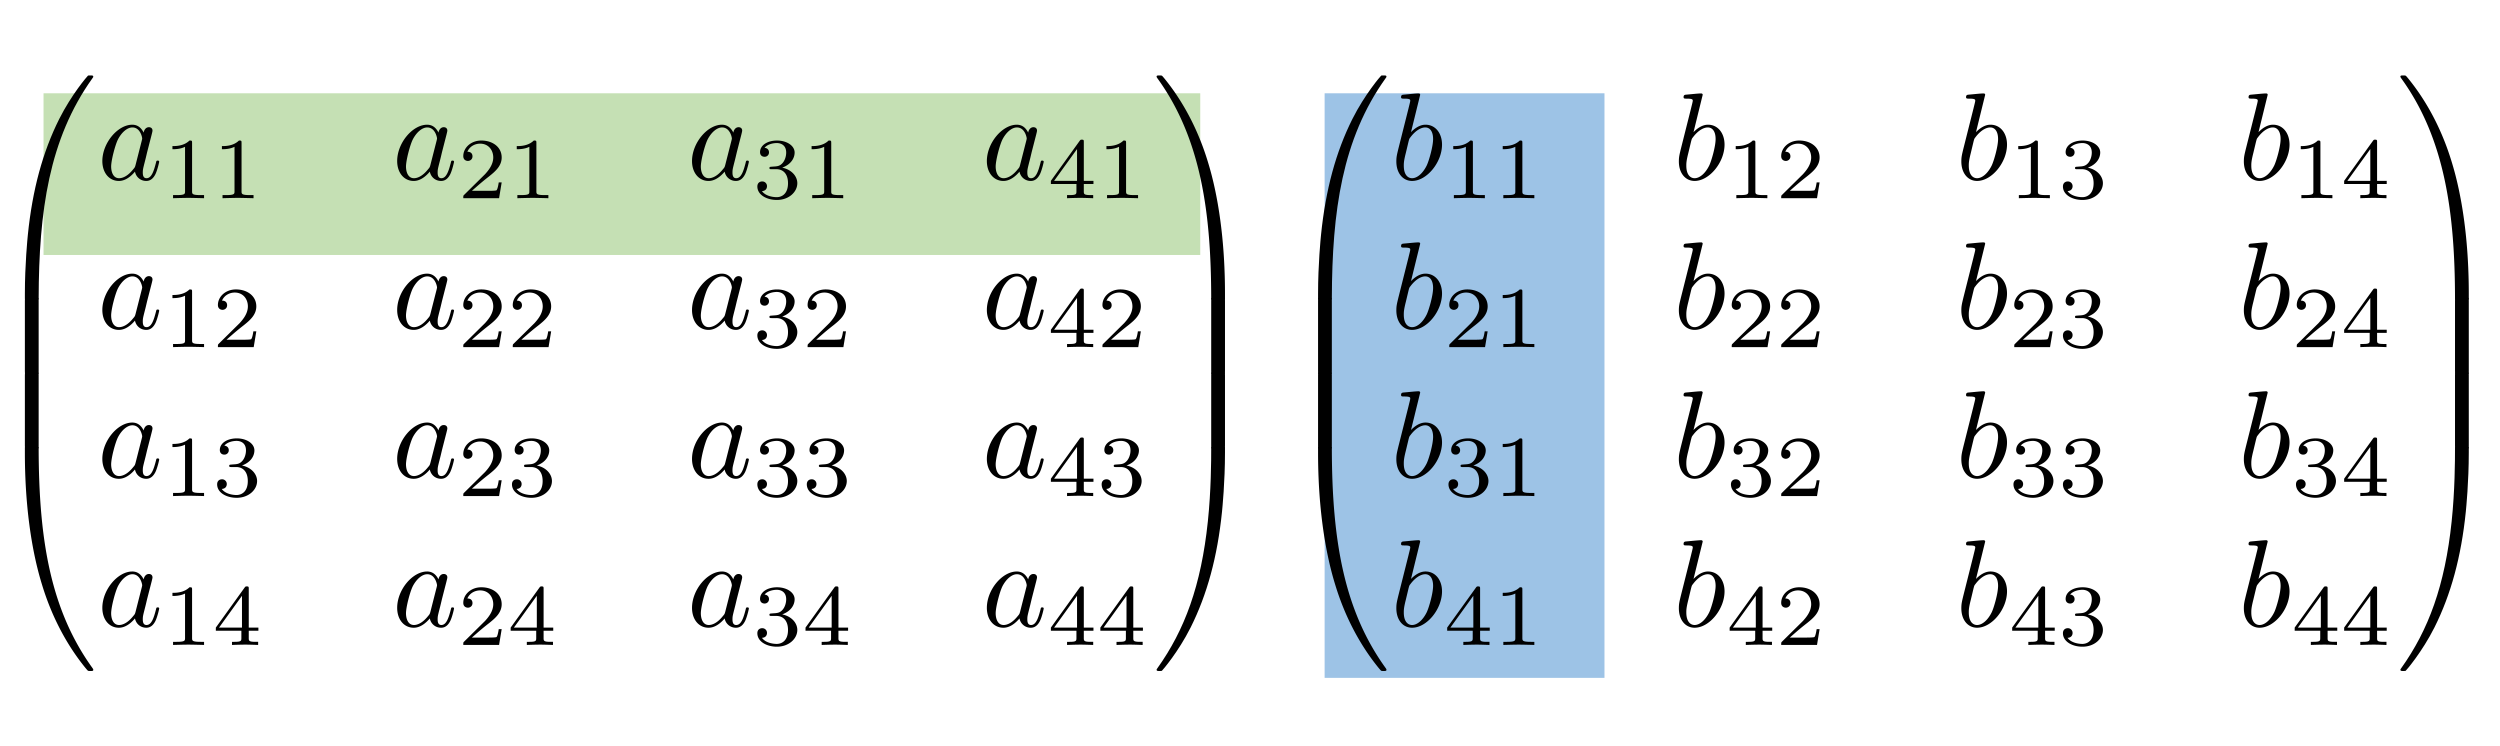
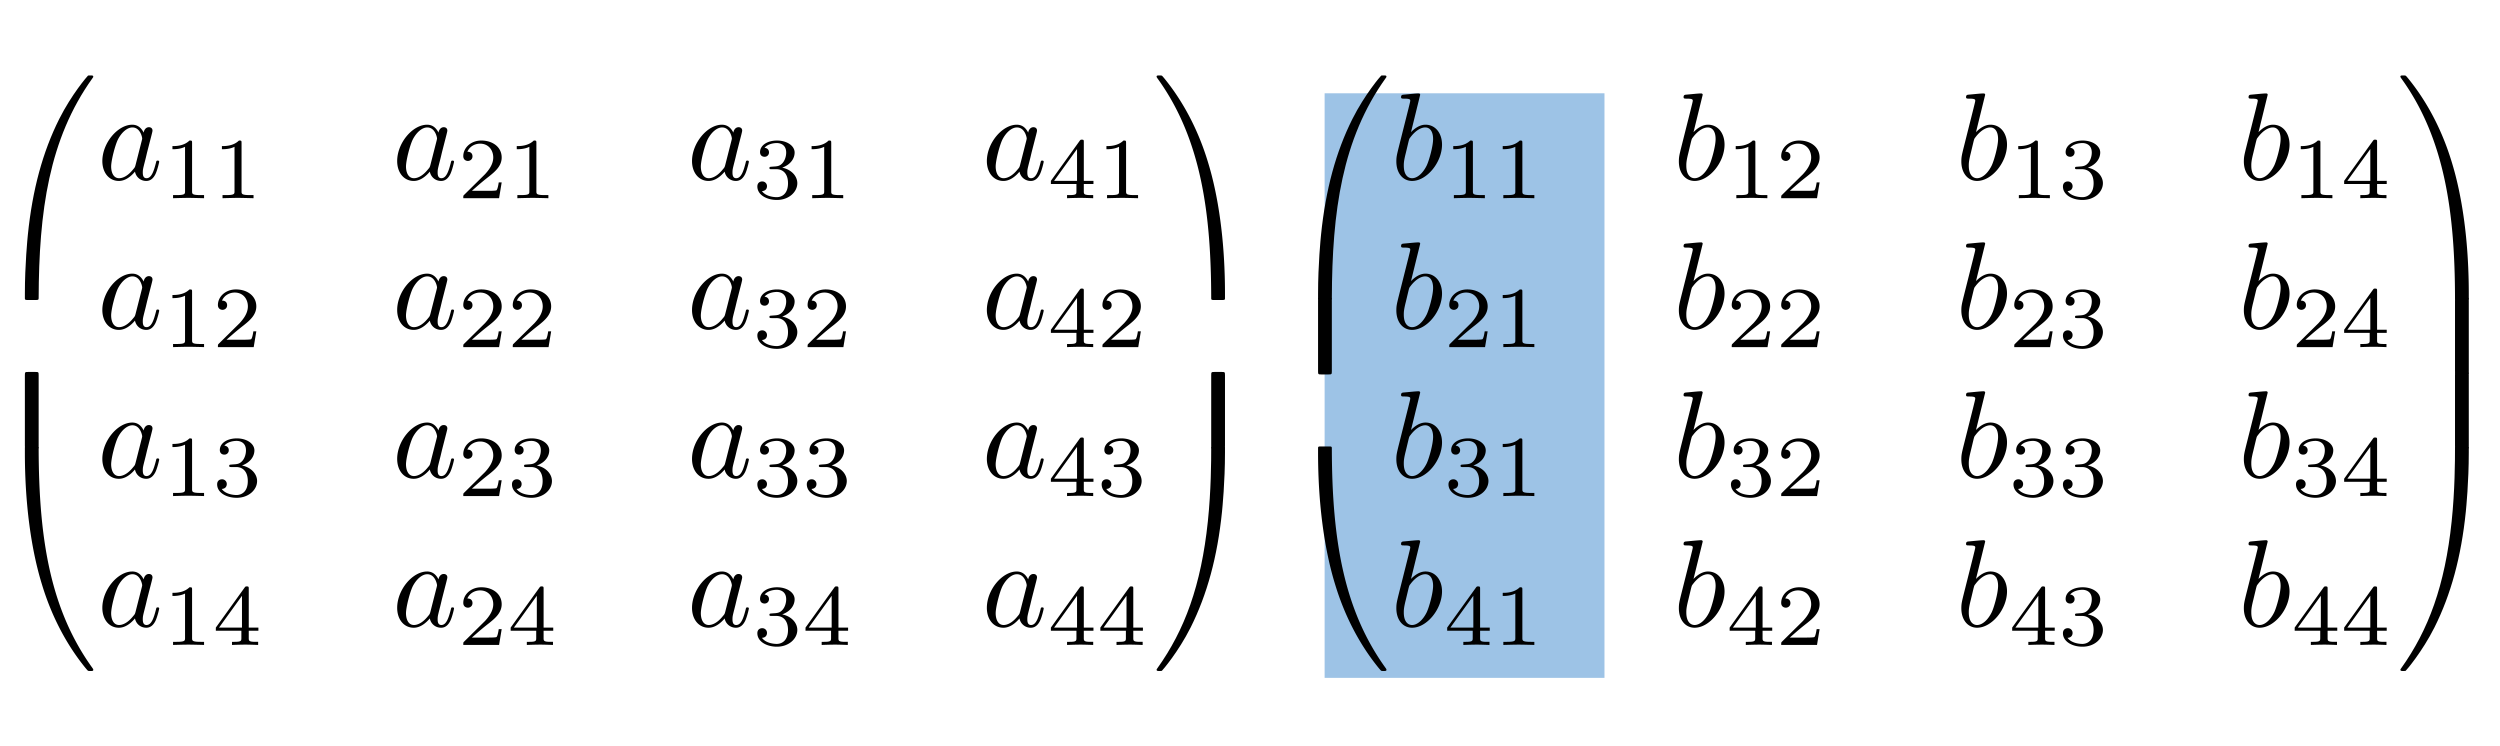
<svg xmlns="http://www.w3.org/2000/svg" width="402" height="120" overflow="hidden">
-   <path fill="#C5E0B4" d="M7 15h186v26H7z" />
  <path fill="#9DC3E6" d="M213 15h45v94h-45z" />
  <path d="M5.658 48.238c.439 0 .558 0 .558-.28.04-13.992 1.657-25.608 8.643-35.368.14-.18.14-.22.14-.26 0-.2-.14-.2-.46-.2-.319 0-.359 0-.399.04-.08.06-2.614 2.975-4.63 6.987-2.635 5.269-4.292 11.317-5.03 18.582-.06.619-.48 4.77-.48 9.501v.779c.02.22.14.22.56.22h1.098" />
-   <path d="M6.216 48.374c0-.519-.02-.539-.558-.539H4.56c-.54 0-.56.02-.56.539v11.297c0 .52.02.54.56.54h1.098c.538 0 .558-.02.558-.54V48.374" />
  <path d="M6.216 60.35c0-.52-.02-.54-.558-.54H4.56c-.54 0-.56.02-.56.54v11.296c0 .52.02.54.56.54h1.098c.538 0 .558-.02.558-.54V60.35" />
  <path d="M4.56 71.787c-.42 0-.54 0-.56.22v.778c0 12.195 2.177 19.34 2.795 21.357 1.358 4.43 3.573 9.101 6.906 13.213.3.36.38.46.46.5.04.02.06.04.379.04.32 0 .459 0 .459-.2 0-.04 0-.08-.12-.26-6.647-9.221-8.643-20.32-8.663-35.369 0-.28-.12-.28-.558-.28H4.56M23.103 21.331c-.36-.738-.938-1.277-1.836-1.277-2.335 0-4.81 2.934-4.81 5.848 0 1.876 1.097 3.194 2.654 3.194.4 0 1.397-.08 2.595-1.498.16.84.858 1.498 1.816 1.498.699 0 1.158-.46 1.477-1.098.34-.719.6-1.936.6-1.976 0-.2-.18-.2-.24-.2-.2 0-.22.08-.28.36-.34 1.297-.698 2.474-1.517 2.474-.539 0-.599-.519-.599-.918 0-.439.04-.598.26-1.477.22-.838.26-1.037.439-1.796l.719-2.794c.14-.56.14-.6.14-.679 0-.34-.24-.539-.58-.539-.479 0-.778.439-.838.878Zm-1.297 5.17c-.1.359-.1.399-.4.738-.878 1.098-1.696 1.417-2.255 1.417-.998 0-1.277-1.097-1.277-1.876 0-.998.638-3.453 1.097-4.37.62-1.179 1.517-1.917 2.316-1.917 1.297 0 1.576 1.637 1.576 1.756 0 .12-.04.24-.06.34l-.997 3.911M30.886 22.99c0-.378-.028-.392-.419-.392-.894.88-2.165.894-2.738.894v.503c.335 0 1.257 0 2.026-.391v7.124c0 .46 0 .642-1.397.642h-.531v.503c.251-.013 1.97-.056 2.486-.056.433 0 2.194.043 2.5.056v-.503h-.53c-1.397 0-1.397-.181-1.397-.642v-7.739M38.84 22.99c0-.378-.027-.392-.418-.392-.894.88-2.165.894-2.738.894v.503c.335 0 1.257 0 2.025-.391v7.124c0 .46 0 .642-1.397.642h-.53v.503c.25-.013 1.97-.056 2.486-.056.433 0 2.193.043 2.5.056v-.503h-.53c-1.397 0-1.397-.181-1.397-.642v-7.739M70.514 21.331c-.36-.738-.938-1.277-1.837-1.277-2.335 0-4.81 2.934-4.81 5.848 0 1.876 1.098 3.194 2.655 3.194.399 0 1.397-.08 2.594-1.498.16.84.859 1.498 1.817 1.498.698 0 1.157-.46 1.477-1.098.34-.719.599-1.936.599-1.976 0-.2-.18-.2-.24-.2-.2 0-.22.08-.28.36-.339 1.297-.698 2.474-1.516 2.474-.54 0-.6-.519-.6-.918 0-.439.04-.598.26-1.477.22-.838.26-1.037.44-1.796l.718-2.794c.14-.56.14-.6.14-.679 0-.34-.24-.539-.58-.539-.478 0-.778.439-.837.878Zm-1.298 5.17c-.1.359-.1.399-.399.738-.878 1.098-1.697 1.417-2.255 1.417-.998 0-1.278-1.097-1.278-1.876 0-.998.639-3.453 1.098-4.37.619-1.179 1.517-1.917 2.315-1.917 1.298 0 1.577 1.637 1.577 1.756 0 .12-.04.24-.06.34l-.998 3.911M80.671 29.331h-.475c-.042.307-.181 1.132-.363 1.271-.112.084-1.187.084-1.383.084h-2.57c1.467-1.3 1.956-1.69 2.794-2.347 1.034-.824 1.997-1.69 1.997-3.017 0-1.69-1.48-2.724-3.268-2.724-1.733 0-2.906 1.216-2.906 2.5 0 .713.6.783.74.783.336 0 .74-.238.74-.741 0-.25-.097-.74-.824-.74.434-.992 1.384-1.3 2.04-1.3 1.397 0 2.123 1.09 2.123 2.222 0 1.215-.866 2.18-1.312 2.682l-3.367 3.325c-.14.125-.14.153-.14.544h5.755l.419-2.542M86.251 22.99c0-.378-.028-.392-.419-.392-.894.88-2.165.894-2.738.894v.503c.335 0 1.257 0 2.026-.391v7.124c0 .46 0 .642-1.397.642h-.53v.503c.25-.013 1.969-.056 2.486-.056.433 0 2.193.043 2.5.056v-.503h-.531c-1.397 0-1.397-.181-1.397-.642v-7.739M117.924 21.331c-.359-.738-.938-1.277-1.836-1.277-2.336 0-4.811 2.934-4.811 5.848 0 1.876 1.098 3.194 2.656 3.194.398 0 1.397-.08 2.594-1.498a1.814 1.814 0 0 0 1.817 1.498c.698 0 1.157-.46 1.477-1.098.338-.719.598-1.936.598-1.976 0-.2-.18-.2-.24-.2-.199 0-.219.08-.279.36-.339 1.297-.698 2.474-1.517 2.474-.539 0-.599-.519-.599-.918 0-.439.04-.598.26-1.477.22-.838.259-1.037.439-1.796l.719-2.794c.139-.56.139-.6.139-.679 0-.34-.239-.539-.579-.539-.479 0-.778.439-.838.878Zm-1.297 5.17c-.1.359-.1.399-.4.738-.878 1.098-1.696 1.417-2.255 1.417-.998 0-1.277-1.097-1.277-1.876 0-.998.638-3.453 1.097-4.37.619-1.179 1.517-1.917 2.316-1.917 1.297 0 1.576 1.637 1.576 1.756 0 .12-.039.24-.06.34l-.997 3.911M124.841 27.208c1.09 0 1.871.754 1.871 2.249 0 1.732-1.005 2.248-1.815 2.248-.559 0-1.788-.153-2.375-.977.657-.028.81-.489.81-.782a.749.749 0 0 0-.768-.769c-.391 0-.782.238-.782.81 0 1.314 1.452 2.166 3.143 2.166 1.942 0 3.283-1.3 3.283-2.696 0-1.09-.895-2.18-2.431-2.5 1.466-.532 1.998-1.58 1.998-2.432 0-1.103-1.272-1.927-2.822-1.927-1.551 0-2.738.754-2.738 1.872 0 .475.307.74.726.74a.69.69 0 0 0 .713-.712c0-.406-.28-.699-.713-.727.489-.615 1.453-.768 1.97-.768.628 0 1.508.308 1.508 1.522 0 .588-.195 1.23-.558 1.663-.461.53-.853.559-1.551.6-.349.029-.377.029-.447.042-.028 0-.139.029-.139.182 0 .196.125.196.363.196h.754M133.662 22.99c0-.378-.028-.392-.419-.392-.895.88-2.166.894-2.738.894v.503c.335 0 1.257 0 2.025-.391v7.124c0 .46 0 .642-1.396.642h-.531v.503c.251-.013 1.969-.056 2.486-.056.433 0 2.193.043 2.5.056v-.503h-.531c-1.396 0-1.396-.181-1.396-.642v-7.739M165.335 21.331c-.36-.738-.938-1.277-1.837-1.277-2.335 0-4.81 2.934-4.81 5.848 0 1.876 1.098 3.194 2.655 3.194.398 0 1.397-.08 2.595-1.498a1.814 1.814 0 0 0 1.816 1.498c.698 0 1.157-.46 1.477-1.098.339-.719.598-1.936.598-1.976 0-.2-.179-.2-.239-.2-.2 0-.22.08-.28.36-.339 1.297-.698 2.474-1.516 2.474-.539 0-.599-.519-.599-.918 0-.439.04-.598.259-1.477.22-.838.26-1.037.439-1.796l.719-2.794c.14-.56.14-.6.14-.679 0-.34-.24-.539-.579-.539-.479 0-.778.439-.838.878Zm-1.298 5.17c-.099.359-.099.399-.399.738-.878 1.098-1.697 1.417-2.255 1.417-.998 0-1.278-1.097-1.278-1.876 0-.998.639-3.453 1.097-4.37.619-1.179 1.518-1.917 2.316-1.917 1.298 0 1.577 1.637 1.577 1.756 0 .12-.04.24-.06.34l-.998 3.911M175.828 29.582v-.502h-1.551v-6.23c0-.294 0-.392-.308-.392-.167 0-.223 0-.363.196l-4.623 6.426v.502h4.107v1.146c0 .475 0 .642-1.132.642h-.377v.503a63.733 63.733 0 0 1 2.095-.056c.518 0 1.411.028 2.11.056v-.503h-.378c-1.131 0-1.131-.167-1.131-.642v-1.146h1.551Zm-2.64-5.615v5.113h-3.689l3.689-5.113ZM181.072 22.99c0-.378-.028-.392-.419-.392-.894.88-2.165.894-2.738.894v.503c.335 0 1.257 0 2.025-.391v7.124c0 .46 0 .642-1.396.642h-.531v.503c.252-.013 1.97-.056 2.487-.056.433 0 2.193.043 2.5.056v-.503h-.531c-1.397 0-1.397-.181-1.397-.642v-7.739M23.103 45.281c-.36-.738-.938-1.277-1.836-1.277-2.335 0-4.81 2.934-4.81 5.848 0 1.876 1.097 3.194 2.654 3.194.4 0 1.397-.08 2.595-1.497.16.838.858 1.497 1.816 1.497.699 0 1.158-.46 1.477-1.098.34-.719.6-1.936.6-1.976 0-.2-.18-.2-.24-.2-.2 0-.22.08-.28.36-.34 1.297-.698 2.475-1.517 2.475-.539 0-.599-.52-.599-.919 0-.439.04-.598.26-1.477.22-.838.26-1.037.439-1.796l.719-2.794c.14-.56.14-.6.14-.679 0-.34-.24-.539-.58-.539-.479 0-.778.44-.838.878Zm-1.297 5.17c-.1.36-.1.4-.4.738-.878 1.098-1.696 1.418-2.255 1.418-.998 0-1.277-1.098-1.277-1.877 0-.998.638-3.453 1.097-4.37.62-1.178 1.517-1.917 2.316-1.917 1.297 0 1.576 1.637 1.576 1.757 0 .12-.04.24-.06.339l-.997 3.912M30.886 46.932c0-.377-.028-.391-.419-.391-.894.88-2.165.894-2.738.894v.503c.335 0 1.257 0 2.026-.391v7.124c0 .46 0 .642-1.397.642h-.531v.503c.251-.014 1.97-.055 2.486-.055.433 0 2.194.041 2.5.055v-.503h-.53c-1.397 0-1.397-.181-1.397-.642v-7.739M41.215 53.274h-.475c-.041.307-.181 1.132-.363 1.271-.111.084-1.187.084-1.383.084h-2.57c1.467-1.3 1.956-1.69 2.794-2.347 1.034-.824 1.997-1.69 1.997-3.017 0-1.69-1.48-2.724-3.268-2.724-1.733 0-2.906 1.215-2.906 2.5 0 .713.6.783.74.783.336 0 .74-.238.74-.74 0-.252-.097-.741-.823-.741.433-.992 1.383-1.3 2.04-1.3 1.396 0 2.122 1.09 2.122 2.222 0 1.215-.866 2.18-1.313 2.682l-3.366 3.325c-.14.125-.14.153-.14.544h5.755l.42-2.542M70.514 45.281c-.36-.738-.938-1.277-1.837-1.277-2.335 0-4.81 2.934-4.81 5.848 0 1.876 1.098 3.194 2.655 3.194.399 0 1.397-.08 2.594-1.497.16.838.859 1.497 1.817 1.497.698 0 1.157-.46 1.477-1.098.34-.719.599-1.936.599-1.976 0-.2-.18-.2-.24-.2-.2 0-.22.08-.28.36-.339 1.297-.698 2.475-1.516 2.475-.54 0-.6-.52-.6-.919 0-.439.04-.598.26-1.477.22-.838.26-1.037.44-1.796l.718-2.794c.14-.56.14-.6.14-.679 0-.34-.24-.539-.58-.539-.478 0-.778.44-.837.878Zm-1.298 5.17c-.1.36-.1.4-.399.738-.878 1.098-1.697 1.418-2.255 1.418-.998 0-1.278-1.098-1.278-1.877 0-.998.639-3.453 1.098-4.37.619-1.178 1.517-1.917 2.315-1.917 1.298 0 1.577 1.637 1.577 1.757 0 .12-.04.24-.06.339l-.998 3.912M80.671 53.274h-.475c-.042.307-.181 1.132-.363 1.271-.112.084-1.187.084-1.383.084h-2.57c1.467-1.3 1.956-1.69 2.794-2.347 1.034-.824 1.997-1.69 1.997-3.017 0-1.69-1.48-2.724-3.268-2.724-1.733 0-2.906 1.215-2.906 2.5 0 .713.6.783.74.783.336 0 .74-.238.74-.74 0-.252-.097-.741-.824-.741.434-.992 1.384-1.3 2.04-1.3 1.397 0 2.123 1.09 2.123 2.222 0 1.215-.866 2.18-1.312 2.682l-3.367 3.325c-.14.125-.14.153-.14.544h5.755l.419-2.542M88.626 53.274h-.475c-.042.307-.182 1.132-.363 1.271-.112.084-1.188.084-1.383.084h-2.57c1.466-1.3 1.955-1.69 2.793-2.347 1.034-.824 1.998-1.69 1.998-3.017 0-1.69-1.481-2.724-3.269-2.724-1.732 0-2.906 1.215-2.906 2.5 0 .713.601.783.741.783.335 0 .74-.238.74-.74 0-.252-.097-.741-.823-.741.433-.992 1.382-1.3 2.039-1.3 1.397 0 2.123 1.09 2.123 2.222 0 1.215-.866 2.18-1.313 2.682l-3.367 3.325c-.14.125-.14.153-.14.544h5.756l.419-2.542M117.924 45.281c-.359-.738-.938-1.277-1.836-1.277-2.336 0-4.811 2.934-4.811 5.848 0 1.876 1.098 3.194 2.656 3.194.398 0 1.397-.08 2.594-1.497a1.814 1.814 0 0 0 1.817 1.497c.698 0 1.157-.46 1.477-1.098.338-.719.598-1.936.598-1.976 0-.2-.18-.2-.24-.2-.199 0-.219.08-.279.36-.339 1.297-.698 2.475-1.517 2.475-.539 0-.599-.52-.599-.919 0-.439.04-.598.26-1.477.22-.838.259-1.037.439-1.796l.719-2.794c.139-.56.139-.6.139-.679 0-.34-.239-.539-.579-.539-.479 0-.778.44-.838.878Zm-1.297 5.17c-.1.36-.1.4-.4.738-.878 1.098-1.696 1.418-2.255 1.418-.998 0-1.277-1.098-1.277-1.877 0-.998.638-3.453 1.097-4.37.619-1.178 1.517-1.917 2.316-1.917 1.297 0 1.576 1.637 1.576 1.757 0 .12-.039.24-.06.339l-.997 3.912M124.841 51.15c1.09 0 1.871.755 1.871 2.25 0 1.732-1.005 2.249-1.815 2.249-.559 0-1.788-.154-2.375-.978.657-.028.81-.489.81-.782a.749.749 0 0 0-.768-.769c-.391 0-.782.238-.782.81 0 1.314 1.452 2.166 3.143 2.166 1.942 0 3.283-1.3 3.283-2.696 0-1.09-.895-2.18-2.431-2.5 1.466-.531 1.998-1.58 1.998-2.431 0-1.104-1.272-1.928-2.822-1.928-1.551 0-2.738.754-2.738 1.872 0 .475.307.74.726.74a.69.69 0 0 0 .713-.712c0-.405-.28-.699-.713-.727.489-.614 1.453-.768 1.97-.768.628 0 1.508.308 1.508 1.523 0 .586-.195 1.229-.558 1.662-.461.53-.853.559-1.551.6-.349.029-.377.029-.447.043-.028 0-.139.028-.139.181 0 .196.125.196.363.196h.754M136.036 53.274h-.475c-.042.307-.181 1.132-.363 1.271-.112.084-1.187.084-1.383.084h-2.57c1.467-1.3 1.956-1.69 2.794-2.347 1.034-.824 1.997-1.69 1.997-3.017 0-1.69-1.481-2.724-3.268-2.724-1.732 0-2.906 1.215-2.906 2.5 0 .713.601.783.741.783.335 0 .74-.238.74-.74 0-.252-.098-.741-.824-.741.433-.992 1.383-1.3 2.039-1.3 1.397 0 2.123 1.09 2.123 2.222 0 1.215-.866 2.18-1.312 2.682l-3.367 3.325c-.14.125-.14.153-.14.544h5.755l.419-2.542M165.335 45.281c-.36-.738-.938-1.277-1.837-1.277-2.335 0-4.81 2.934-4.81 5.848 0 1.876 1.098 3.194 2.655 3.194.398 0 1.397-.08 2.595-1.497a1.814 1.814 0 0 0 1.816 1.497c.698 0 1.157-.46 1.477-1.098.339-.719.598-1.936.598-1.976 0-.2-.179-.2-.239-.2-.2 0-.22.08-.28.36-.339 1.297-.698 2.475-1.516 2.475-.539 0-.599-.52-.599-.919 0-.439.04-.598.259-1.477.22-.838.26-1.037.439-1.796l.719-2.794c.14-.56.14-.6.14-.679 0-.34-.24-.539-.579-.539-.479 0-.778.44-.838.878Zm-1.298 5.17c-.099.36-.099.4-.399.738-.878 1.098-1.697 1.418-2.255 1.418-.998 0-1.278-1.098-1.278-1.877 0-.998.639-3.453 1.097-4.37.619-1.178 1.518-1.917 2.316-1.917 1.298 0 1.577 1.637 1.577 1.757 0 .12-.04.24-.06.339l-.998 3.912M175.828 53.525v-.502h-1.551v-6.23c0-.294 0-.392-.308-.392-.167 0-.223 0-.363.196l-4.623 6.426v.502h4.107v1.146c0 .475 0 .642-1.132.642h-.377v.503a64.189 64.189 0 0 1 2.095-.055c.518 0 1.411.027 2.11.055v-.503h-.378c-1.131 0-1.131-.167-1.131-.642v-1.146h1.551Zm-2.64-5.615v5.113h-3.689l3.689-5.113ZM183.447 53.274h-.475c-.042.307-.182 1.132-.363 1.271-.112.084-1.188.084-1.383.084h-2.57c1.466-1.3 1.955-1.69 2.793-2.347 1.034-.824 1.998-1.69 1.998-3.017 0-1.69-1.481-2.724-3.269-2.724-1.732 0-2.906 1.215-2.906 2.5 0 .713.601.783.741.783.335 0 .74-.238.74-.74 0-.252-.097-.741-.824-.741.434-.992 1.383-1.3 2.04-1.3 1.397 0 2.123 1.09 2.123 2.222 0 1.215-.866 2.18-1.313 2.682l-3.367 3.325c-.14.125-.14.153-.14.544h5.756l.419-2.542M23.103 69.224c-.36-.738-.938-1.277-1.836-1.277-2.335 0-4.81 2.934-4.81 5.848 0 1.876 1.097 3.194 2.654 3.194.4 0 1.397-.08 2.595-1.497.16.838.858 1.497 1.816 1.497.699 0 1.158-.46 1.477-1.098.34-.719.6-1.936.6-1.976 0-.2-.18-.2-.24-.2-.2 0-.22.08-.28.36-.34 1.297-.698 2.475-1.517 2.475-.539 0-.599-.52-.599-.919 0-.439.04-.598.26-1.477.22-.838.26-1.037.439-1.796l.719-2.794c.14-.56.14-.6.14-.679 0-.34-.24-.539-.58-.539-.479 0-.778.44-.838.878Zm-1.297 5.17c-.1.36-.1.4-.4.738-.878 1.098-1.696 1.418-2.255 1.418-.998 0-1.277-1.098-1.277-1.877 0-.998.638-3.453 1.097-4.37.62-1.178 1.517-1.917 2.316-1.917 1.297 0 1.576 1.637 1.576 1.757 0 .12-.04.24-.06.339l-.997 3.912M30.886 70.882c0-.377-.028-.39-.419-.39-.894.88-2.165.893-2.738.893v.503c.335 0 1.257 0 2.026-.39v7.123c0 .461 0 .643-1.397.643h-.531v.503c.251-.014 1.97-.056 2.486-.056.433 0 2.194.042 2.5.056v-.503h-.53c-1.397 0-1.397-.182-1.397-.643v-7.739M37.975 75.1c1.09 0 1.871.755 1.871 2.25 0 1.732-1.005 2.249-1.815 2.249-.56 0-1.789-.154-2.375-.978.656-.028.81-.489.81-.782a.749.749 0 0 0-.768-.768c-.391 0-.782.237-.782.81 0 1.313 1.452 2.165 3.142 2.165 1.942 0 3.283-1.3 3.283-2.696 0-1.09-.894-2.18-2.43-2.5 1.466-.531 1.997-1.579 1.997-2.431 0-1.104-1.271-1.928-2.822-1.928-1.55 0-2.737.755-2.737 1.872 0 .475.307.74.726.74a.69.69 0 0 0 .712-.712c0-.405-.28-.698-.712-.726.489-.615 1.453-.769 1.97-.769.628 0 1.508.308 1.508 1.523 0 .587-.195 1.23-.559 1.662-.46.531-.852.559-1.55.6-.35.029-.377.029-.447.043-.028 0-.14.028-.14.181 0 .196.126.196.363.196h.755M70.514 69.224c-.36-.738-.938-1.277-1.837-1.277-2.335 0-4.81 2.934-4.81 5.848 0 1.876 1.098 3.194 2.655 3.194.399 0 1.397-.08 2.594-1.497.16.838.859 1.497 1.817 1.497.698 0 1.157-.46 1.477-1.098.34-.719.599-1.936.599-1.976 0-.2-.18-.2-.24-.2-.2 0-.22.08-.28.36-.339 1.297-.698 2.475-1.516 2.475-.54 0-.6-.52-.6-.919 0-.439.04-.598.26-1.477.22-.838.26-1.037.44-1.796l.718-2.794c.14-.56.14-.6.14-.679 0-.34-.24-.539-.58-.539-.478 0-.778.44-.837.878Zm-1.298 5.17c-.1.36-.1.4-.399.738-.878 1.098-1.697 1.418-2.255 1.418-.998 0-1.278-1.098-1.278-1.877 0-.998.639-3.453 1.098-4.37.619-1.178 1.517-1.917 2.315-1.917 1.298 0 1.577 1.637 1.577 1.757 0 .12-.04.24-.06.339l-.998 3.912M80.671 77.224h-.475c-.042.308-.181 1.132-.363 1.271-.112.084-1.187.084-1.383.084h-2.57c1.467-1.299 1.956-1.69 2.794-2.346 1.034-.825 1.997-1.69 1.997-3.018 0-1.69-1.48-2.724-3.268-2.724-1.733 0-2.906 1.216-2.906 2.5 0 .713.6.783.74.783.336 0 .74-.237.74-.74 0-.252-.097-.74-.824-.74.434-.993 1.384-1.3 2.04-1.3 1.397 0 2.123 1.09 2.123 2.221 0 1.216-.866 2.18-1.312 2.682l-3.367 3.325c-.14.126-.14.153-.14.545h5.755l.419-2.543M85.385 75.1c1.09 0 1.872.755 1.872 2.25 0 1.732-1.006 2.249-1.816 2.249-.559 0-1.788-.154-2.375-.978.657-.028.81-.489.81-.782a.749.749 0 0 0-.767-.768c-.392 0-.783.237-.783.81 0 1.313 1.453 2.165 3.143 2.165 1.942 0 3.283-1.3 3.283-2.696 0-1.09-.894-2.18-2.43-2.5 1.466-.531 1.997-1.579 1.997-2.431 0-1.104-1.271-1.928-2.822-1.928-1.55 0-2.738.755-2.738 1.872 0 .475.307.74.726.74a.69.69 0 0 0 .713-.712c0-.405-.28-.698-.713-.726.49-.615 1.453-.769 1.97-.769.629 0 1.508.308 1.508 1.523 0 .587-.195 1.23-.558 1.662-.461.531-.853.559-1.55.6-.35.029-.377.029-.447.043-.029 0-.14.028-.14.181 0 .196.125.196.363.196h.754M117.924 69.224c-.359-.738-.938-1.277-1.836-1.277-2.336 0-4.811 2.934-4.811 5.848 0 1.876 1.098 3.194 2.656 3.194.398 0 1.397-.08 2.594-1.497a1.814 1.814 0 0 0 1.817 1.497c.698 0 1.157-.46 1.477-1.098.338-.719.598-1.936.598-1.976 0-.2-.18-.2-.24-.2-.199 0-.219.08-.279.36-.339 1.297-.698 2.475-1.517 2.475-.539 0-.599-.52-.599-.919 0-.439.04-.598.26-1.477.22-.838.259-1.037.439-1.796l.719-2.794c.139-.56.139-.6.139-.679 0-.34-.239-.539-.579-.539-.479 0-.778.44-.838.878Zm-1.297 5.17c-.1.36-.1.4-.4.738-.878 1.098-1.696 1.418-2.255 1.418-.998 0-1.277-1.098-1.277-1.877 0-.998.638-3.453 1.097-4.37.619-1.178 1.517-1.917 2.316-1.917 1.297 0 1.576 1.637 1.576 1.757 0 .12-.039.24-.06.339l-.997 3.912M124.841 75.1c1.09 0 1.871.755 1.871 2.25 0 1.732-1.005 2.249-1.815 2.249-.559 0-1.788-.154-2.375-.978.657-.028.81-.489.81-.782a.749.749 0 0 0-.768-.768c-.391 0-.782.237-.782.81 0 1.313 1.452 2.165 3.143 2.165 1.942 0 3.283-1.3 3.283-2.696 0-1.09-.895-2.18-2.431-2.5 1.466-.531 1.998-1.579 1.998-2.431 0-1.104-1.272-1.928-2.822-1.928-1.551 0-2.738.755-2.738 1.872 0 .475.307.74.726.74a.69.69 0 0 0 .713-.712c0-.405-.28-.698-.713-.726.489-.615 1.453-.769 1.97-.769.628 0 1.508.308 1.508 1.523 0 .587-.195 1.23-.558 1.662-.461.531-.853.559-1.551.6-.349.029-.377.029-.447.043-.028 0-.139.028-.139.181 0 .196.125.196.363.196h.754M132.796 75.1c1.089 0 1.871.755 1.871 2.25 0 1.732-1.005 2.249-1.816 2.249-.558 0-1.787-.154-2.375-.978.658-.028.811-.489.811-.782a.749.749 0 0 0-.768-.768c-.391 0-.783.237-.783.81 0 1.313 1.453 2.165 3.143 2.165 1.942 0 3.283-1.3 3.283-2.696 0-1.09-.894-2.18-2.43-2.5 1.466-.531 1.997-1.579 1.997-2.431 0-1.104-1.271-1.928-2.821-1.928-1.551 0-2.738.755-2.738 1.872 0 .475.306.74.726.74.433 0 .712-.32.712-.712 0-.405-.279-.698-.712-.726.489-.615 1.452-.769 1.97-.769.628 0 1.508.308 1.508 1.523 0 .587-.195 1.23-.559 1.662-.461.531-.852.559-1.55.6-.35.029-.377.029-.447.043-.028 0-.14.028-.14.181 0 .196.126.196.363.196h.755M165.335 69.224c-.36-.738-.938-1.277-1.837-1.277-2.335 0-4.81 2.934-4.81 5.848 0 1.876 1.098 3.194 2.655 3.194.398 0 1.397-.08 2.595-1.497a1.814 1.814 0 0 0 1.816 1.497c.698 0 1.157-.46 1.477-1.098.339-.719.598-1.936.598-1.976 0-.2-.179-.2-.239-.2-.2 0-.22.08-.28.36-.339 1.297-.698 2.475-1.516 2.475-.539 0-.599-.52-.599-.919 0-.439.04-.598.259-1.477.22-.838.26-1.037.439-1.796l.719-2.794c.14-.56.14-.6.14-.679 0-.34-.24-.539-.579-.539-.479 0-.778.44-.838.878Zm-1.298 5.17c-.099.36-.099.4-.399.738-.878 1.098-1.697 1.418-2.255 1.418-.998 0-1.278-1.098-1.278-1.877 0-.998.639-3.453 1.097-4.37.619-1.178 1.518-1.917 2.316-1.917 1.298 0 1.577 1.637 1.577 1.757 0 .12-.04.24-.06.339l-.998 3.912M175.828 77.476v-.503h-1.551v-6.23c0-.294 0-.391-.308-.391-.167 0-.223 0-.363.195l-4.623 6.426v.503h4.107v1.145c0 .475 0 .643-1.132.643h-.377v.503a64.189 64.189 0 0 1 2.095-.056c.518 0 1.411.028 2.11.056v-.503h-.378c-1.131 0-1.131-.168-1.131-.643v-1.145h1.551Zm-2.64-5.616v5.113h-3.689l3.689-5.113ZM180.206 75.1c1.09 0 1.872.755 1.872 2.25 0 1.732-1.006 2.249-1.816 2.249-.559 0-1.788-.154-2.375-.978.657-.028.811-.489.811-.782a.749.749 0 0 0-.769-.768c-.391 0-.782.237-.782.81 0 1.313 1.453 2.165 3.143 2.165 1.942 0 3.283-1.3 3.283-2.696 0-1.09-.895-2.18-2.431-2.5 1.467-.531 1.998-1.579 1.998-2.431 0-1.104-1.271-1.928-2.822-1.928-1.551 0-2.738.755-2.738 1.872 0 .475.307.74.726.74a.69.69 0 0 0 .713-.712c0-.405-.28-.698-.713-.726.49-.615 1.453-.769 1.97-.769.628 0 1.508.308 1.508 1.523 0 .587-.195 1.23-.558 1.662-.461.531-.853.559-1.551.6-.349.029-.377.029-.446.043-.029 0-.14.028-.14.181 0 .196.125.196.363.196h.754M23.103 93.175c-.36-.739-.938-1.278-1.836-1.278-2.335 0-4.81 2.934-4.81 5.848 0 1.877 1.097 3.194 2.654 3.194.4 0 1.397-.08 2.595-1.497.16.838.858 1.497 1.816 1.497.699 0 1.158-.46 1.477-1.098.34-.718.6-1.936.6-1.976 0-.2-.18-.2-.24-.2-.2 0-.22.08-.28.36-.34 1.297-.698 2.475-1.517 2.475-.539 0-.599-.52-.599-.918 0-.44.04-.6.26-1.477.22-.839.26-1.038.439-1.797l.719-2.794c.14-.56.14-.599.14-.679 0-.339-.24-.539-.58-.539-.479 0-.778.44-.838.879Zm-1.297 5.17c-.1.358-.1.398-.4.738-.878 1.097-1.696 1.417-2.255 1.417-.998 0-1.277-1.098-1.277-1.876 0-.998.638-3.453 1.097-4.372.62-1.177 1.517-1.916 2.316-1.916 1.297 0 1.576 1.637 1.576 1.757 0 .12-.04.24-.06.339l-.997 3.912M30.886 94.825c0-.377-.028-.39-.419-.39-.894.88-2.165.893-2.738.893v.503c.335 0 1.257 0 2.026-.39v7.123c0 .461 0 .643-1.397.643h-.531v.503c.251-.014 1.97-.056 2.486-.056.433 0 2.194.042 2.5.056v-.503h-.53c-1.397 0-1.397-.182-1.397-.643v-7.739M41.55 101.419v-.503H40v-6.23c0-.294 0-.391-.307-.391-.168 0-.224 0-.363.195l-4.624 6.426v.503h4.107v1.145c0 .475 0 .643-1.132.643h-.377v.503a64.2 64.2 0 0 1 2.096-.056c.516 0 1.41.028 2.109.056v-.503h-.377c-1.132 0-1.132-.168-1.132-.643v-1.145h1.55Zm-2.64-5.616v5.113h-3.687l3.688-5.113ZM70.514 93.175c-.36-.739-.938-1.278-1.837-1.278-2.335 0-4.81 2.934-4.81 5.848 0 1.877 1.098 3.194 2.655 3.194.399 0 1.397-.08 2.594-1.497.16.838.859 1.497 1.817 1.497.698 0 1.157-.46 1.477-1.098.34-.718.599-1.936.599-1.976 0-.2-.18-.2-.24-.2-.2 0-.22.08-.28.36-.339 1.297-.698 2.475-1.516 2.475-.54 0-.6-.52-.6-.918 0-.44.04-.6.26-1.477.22-.839.26-1.038.44-1.797l.718-2.794c.14-.56.14-.599.14-.679 0-.339-.24-.539-.58-.539-.478 0-.778.44-.837.879Zm-1.298 5.17c-.1.358-.1.398-.399.738-.878 1.097-1.697 1.417-2.255 1.417-.998 0-1.278-1.098-1.278-1.876 0-.998.639-3.453 1.098-4.372.619-1.177 1.517-1.916 2.315-1.916 1.298 0 1.577 1.637 1.577 1.757 0 .12-.04.24-.06.339l-.998 3.912M80.671 101.167h-.475c-.042.308-.181 1.132-.363 1.271-.112.084-1.187.084-1.383.084h-2.57c1.467-1.299 1.956-1.69 2.794-2.346 1.034-.825 1.997-1.69 1.997-3.018 0-1.69-1.48-2.724-3.268-2.724-1.733 0-2.906 1.216-2.906 2.5 0 .713.6.783.74.783.336 0 .74-.237.74-.74 0-.252-.097-.74-.824-.74.434-.993 1.384-1.3 2.04-1.3 1.397 0 2.123 1.09 2.123 2.221 0 1.215-.866 2.18-1.312 2.682l-3.367 3.325c-.14.126-.14.153-.14.545h5.755l.419-2.543M88.961 101.419v-.503h-1.55v-6.23c0-.294 0-.391-.308-.391-.167 0-.223 0-.363.195l-4.624 6.426v.503h4.107v1.145c0 .475 0 .643-1.132.643h-.376v.503a64.18 64.18 0 0 1 2.095-.056c.517 0 1.41.028 2.11.056v-.503h-.378c-1.131 0-1.131-.168-1.131-.643v-1.145h1.55Zm-2.64-5.616v5.113h-3.688l3.688-5.113ZM117.924 93.175c-.359-.739-.938-1.278-1.836-1.278-2.336 0-4.811 2.934-4.811 5.848 0 1.877 1.098 3.194 2.656 3.194.398 0 1.397-.08 2.594-1.497a1.814 1.814 0 0 0 1.817 1.497c.698 0 1.157-.46 1.477-1.098.338-.718.598-1.936.598-1.976 0-.2-.18-.2-.24-.2-.199 0-.219.08-.279.36-.339 1.297-.698 2.475-1.517 2.475-.539 0-.599-.52-.599-.918 0-.44.04-.6.26-1.477.22-.839.259-1.038.439-1.797l.719-2.794c.139-.56.139-.599.139-.679 0-.339-.239-.539-.579-.539-.479 0-.778.44-.838.879Zm-1.297 5.17c-.1.358-.1.398-.4.738-.878 1.097-1.696 1.417-2.255 1.417-.998 0-1.277-1.098-1.277-1.876 0-.998.638-3.453 1.097-4.372.619-1.177 1.517-1.916 2.316-1.916 1.297 0 1.576 1.637 1.576 1.757 0 .12-.039.24-.06.339l-.997 3.912M124.841 99.044c1.09 0 1.871.754 1.871 2.249 0 1.732-1.005 2.249-1.815 2.249-.559 0-1.788-.154-2.375-.978.657-.028.81-.489.81-.782a.749.749 0 0 0-.768-.768c-.391 0-.782.237-.782.81 0 1.313 1.452 2.165 3.143 2.165 1.942 0 3.283-1.3 3.283-2.696 0-1.09-.895-2.18-2.431-2.5 1.466-.531 1.998-1.579 1.998-2.431 0-1.103-1.272-1.928-2.822-1.928-1.551 0-2.738.755-2.738 1.872 0 .475.307.74.726.74a.69.69 0 0 0 .713-.712c0-.405-.28-.698-.713-.726.489-.615 1.453-.769 1.97-.769.628 0 1.508.308 1.508 1.523 0 .587-.195 1.23-.558 1.662-.461.531-.853.559-1.551.6-.349.029-.377.029-.447.043-.028 0-.139.028-.139.181 0 .196.125.196.363.196h.754M136.372 101.419v-.503h-1.551v-6.23c0-.294 0-.391-.307-.391-.168 0-.224 0-.364.195l-4.623 6.426v.503h4.107v1.145c0 .475 0 .643-1.132.643h-.377v.503a64.143 64.143 0 0 1 2.095-.056c.518 0 1.411.028 2.11.056v-.503h-.378c-1.131 0-1.131-.168-1.131-.643v-1.145h1.551Zm-2.64-5.616v5.113h-3.689l3.689-5.113ZM165.335 93.175c-.36-.739-.938-1.278-1.837-1.278-2.335 0-4.81 2.934-4.81 5.848 0 1.877 1.098 3.194 2.655 3.194.398 0 1.397-.08 2.595-1.497a1.814 1.814 0 0 0 1.816 1.497c.698 0 1.157-.46 1.477-1.098.339-.718.598-1.936.598-1.976 0-.2-.179-.2-.239-.2-.2 0-.22.08-.28.36-.339 1.297-.698 2.475-1.516 2.475-.539 0-.599-.52-.599-.918 0-.44.04-.6.259-1.477.22-.839.26-1.038.439-1.797l.719-2.794c.14-.56.14-.599.14-.679 0-.339-.24-.539-.579-.539-.479 0-.778.44-.838.879Zm-1.298 5.17c-.099.358-.099.398-.399.738-.878 1.097-1.697 1.417-2.255 1.417-.998 0-1.278-1.098-1.278-1.876 0-.998.639-3.453 1.097-4.372.619-1.177 1.518-1.916 2.316-1.916 1.298 0 1.577 1.637 1.577 1.757 0 .12-.04.24-.06.339l-.998 3.912M175.828 101.419v-.503h-1.551v-6.23c0-.294 0-.391-.308-.391-.167 0-.223 0-.363.195l-4.623 6.426v.503h4.107v1.145c0 .475 0 .643-1.132.643h-.377v.503a64.143 64.143 0 0 1 2.095-.056c.518 0 1.411.028 2.11.056v-.503h-.378c-1.131 0-1.131-.168-1.131-.643v-1.145h1.551Zm-2.64-5.616v5.113h-3.689l3.689-5.113ZM183.782 101.419v-.503h-1.55v-6.23c0-.294 0-.391-.308-.391-.167 0-.223 0-.363.195l-4.624 6.426v.503h4.107v1.145c0 .475 0 .643-1.132.643h-.376v.503a64.143 64.143 0 0 1 2.095-.056c.517 0 1.411.028 2.109.056v-.503h-.377c-1.131 0-1.131-.168-1.131-.643v-1.145h1.55Zm-2.64-5.616v5.113h-3.688l3.688-5.113ZM196.978 47.24c0-12.196-2.175-19.341-2.794-21.357-1.358-4.431-3.573-9.102-6.906-13.214-.299-.359-.379-.459-.459-.498-.04-.02-.06-.04-.379-.04-.3 0-.46 0-.46.2 0 .04 0 .079.26.438 6.946 9.7 8.503 21.677 8.522 35.19 0 .28.121.28.559.28h1.099c.418 0 .539 0 .558-.22v-.779" />
-   <path d="M196.978 48.374c0-.519-.019-.539-.558-.539h-1.099c-.538 0-.559.02-.559.539v11.297c0 .52.021.54.559.54h1.099c.539 0 .558-.02.558-.54V48.374" />
  <path d="M196.978 60.35c0-.52-.019-.54-.558-.54h-1.099c-.538 0-.559.02-.559.54v11.296c0 .52.021.54.559.54h1.099c.539 0 .558-.02.558-.54V60.35" />
  <path d="M196.978 72.006c-.019-.22-.14-.22-.558-.22h-1.099c-.438 0-.559 0-.559.28 0 2.056-.019 6.806-.539 11.777-1.078 10.319-3.732 17.464-8.103 23.592-.14.18-.14.22-.14.26 0 .2.16.2.46.2.319 0 .358 0 .399-.04.079-.06 2.615-2.975 4.631-6.987 2.634-5.27 4.29-11.317 5.029-18.582.06-.62.479-4.77.479-9.501v-.779M213.6 48.238c.44 0 .56 0 .56-.28.04-13.992 1.656-25.608 8.642-35.368.14-.18.14-.22.14-.26 0-.2-.14-.2-.459-.2s-.359 0-.399.04c-.08.06-2.615 2.975-4.631 6.987-2.635 5.269-4.291 11.317-5.03 18.582-.06.619-.479 4.77-.479 9.501v.779c.02.22.14.22.559.22h1.097" />
  <path d="M214.16 48.374c0-.519-.021-.539-.56-.539h-1.097c-.539 0-.559.02-.559.539v11.297c0 .52.02.54.559.54h1.097c.539 0 .56-.02.56-.54V48.374" />
-   <path d="M214.16 60.35c0-.52-.021-.54-.56-.54h-1.097c-.539 0-.559.02-.559.54v11.296c0 .52.02.54.559.54h1.097c.539 0 .56-.02.56-.54V60.35" />
  <path d="M212.503 71.787c-.419 0-.539 0-.559.22v.778c0 12.195 2.176 19.34 2.795 21.357 1.357 4.43 3.572 9.101 6.905 13.213.3.36.38.46.46.5.04.02.06.04.379.04s.459 0 .459-.2c0-.04 0-.08-.12-.26-6.646-9.221-8.642-20.32-8.662-35.369 0-.28-.12-.28-.56-.28h-1.097M228.365 15.244c0-.02 0-.22-.26-.22-.459 0-1.916.16-2.435.2-.16.02-.379.04-.379.399 0 .239.179.239.479.239.958 0 .998.14.998.34 0 .139-.18.818-.28 1.237l-1.637 6.507c-.239.998-.319 1.317-.319 2.015 0 1.897 1.058 3.135 2.535 3.135 2.355 0 4.81-2.975 4.81-5.849 0-1.816-1.057-3.193-2.654-3.193-.918 0-1.737.578-2.335 1.197l1.477-6.007Zm-1.877 7.544c.12-.439.12-.479.299-.699.979-1.297 1.877-1.596 2.396-1.596.719 0 1.258.598 1.258 1.876 0 1.178-.659 3.473-1.019 4.232-.658 1.337-1.577 2.055-2.355 2.055-.679 0-1.337-.539-1.337-2.016 0-.379 0-.758.319-2.015l.439-1.837M236.841 22.99c0-.378-.028-.392-.419-.392-.895.88-2.166.894-2.738.894v.503c.335 0 1.257 0 2.025-.391v7.124c0 .46 0 .642-1.396.642h-.531v.503c.251-.013 1.97-.056 2.486-.056.433 0 2.193.043 2.5.056v-.503h-.531c-1.396 0-1.396-.181-1.396-.642v-7.739M244.796 22.99c0-.378-.029-.392-.42-.392-.894.88-2.165.894-2.738.894v.503c.335 0 1.258 0 2.026-.391v7.124c0 .46 0 .642-1.397.642h-.531v.503c.252-.013 1.97-.056 2.487-.056.433 0 2.193.043 2.5.056v-.503h-.531c-1.396 0-1.396-.181-1.396-.642v-7.739M273.794 15.244c0-.02 0-.22-.26-.22-.459 0-1.916.16-2.435.2-.16.02-.379.04-.379.399 0 .239.179.239.479.239.958 0 .998.14.998.34 0 .139-.18.818-.28 1.237l-1.637 6.507c-.239.998-.319 1.317-.319 2.015 0 1.897 1.058 3.135 2.535 3.135 2.355 0 4.81-2.975 4.81-5.849 0-1.816-1.057-3.193-2.654-3.193-.918 0-1.737.578-2.335 1.197l1.477-6.007Zm-1.877 7.544c.12-.439.12-.479.3-.699.978-1.297 1.876-1.596 2.395-1.596.719 0 1.258.598 1.258 1.876 0 1.178-.659 3.473-1.019 4.232-.658 1.337-1.577 2.055-2.355 2.055-.679 0-1.337-.539-1.337-2.016 0-.379 0-.758.319-2.015l.439-1.837M282.263 22.99c0-.378-.028-.392-.42-.392-.894.88-2.165.894-2.738.894v.503c.335 0 1.258 0 2.026-.391v7.124c0 .46 0 .642-1.397.642h-.531v.503c.252-.013 1.97-.056 2.487-.056.433 0 2.193.043 2.5.056v-.503h-.531c-1.396 0-1.396-.181-1.396-.642v-7.739M292.591 29.331h-.474c-.042.307-.182 1.132-.363 1.271-.112.084-1.188.084-1.383.084h-2.57c1.466-1.3 1.955-1.69 2.793-2.347 1.034-.824 1.997-1.69 1.997-3.017 0-1.69-1.48-2.724-3.268-2.724-1.732 0-2.906 1.216-2.906 2.5 0 .713.601.783.741.783.335 0 .74-.238.74-.741 0-.25-.097-.74-.824-.74.433-.992 1.383-1.3 2.04-1.3 1.397 0 2.123 1.09 2.123 2.222 0 1.215-.866 2.18-1.313 2.682l-3.367 3.325c-.14.125-.14.153-.14.544h5.756l.418-2.542M319.216 15.244c0-.02 0-.22-.26-.22-.46 0-1.916.16-2.435.2-.16.02-.379.04-.379.399 0 .239.179.239.479.239.958 0 .998.14.998.34 0 .139-.18.818-.28 1.237l-1.637 6.507c-.239.998-.319 1.317-.319 2.015 0 1.897 1.058 3.135 2.535 3.135 2.355 0 4.81-2.975 4.81-5.849 0-1.816-1.058-3.193-2.654-3.193-.918 0-1.737.578-2.335 1.197l1.477-6.007Zm-1.877 7.544c.12-.439.12-.479.299-.699.979-1.297 1.877-1.596 2.396-1.596.718 0 1.257.598 1.257 1.876 0 1.178-.658 3.473-1.018 4.232-.658 1.337-1.577 2.055-2.355 2.055-.679 0-1.337-.539-1.337-2.016 0-.379 0-.758.319-2.015l.439-1.837M327.692 22.99c0-.378-.028-.392-.42-.392-.894.88-2.165.894-2.738.894v.503c.336 0 1.258 0 2.026-.391v7.124c0 .46 0 .642-1.396.642h-.532v.503c.252-.013 1.97-.056 2.487-.056.433 0 2.193.043 2.5.056v-.503h-.531c-1.396 0-1.396-.181-1.396-.642v-7.739M334.78 27.208c1.09 0 1.872.754 1.872 2.249 0 1.732-1.006 2.248-1.816 2.248-.559 0-1.788-.153-2.375-.977.657-.028.811-.489.811-.782a.75.75 0 0 0-.769-.769c-.391 0-.782.238-.782.81 0 1.314 1.453 2.166 3.143 2.166 1.942 0 3.283-1.3 3.283-2.696 0-1.09-.895-2.18-2.431-2.5 1.467-.532 1.998-1.58 1.998-2.432 0-1.103-1.271-1.927-2.822-1.927-1.551 0-2.738.754-2.738 1.872 0 .475.307.74.726.74a.69.69 0 0 0 .713-.712c0-.406-.28-.699-.713-.727.49-.615 1.453-.768 1.97-.768.629 0 1.508.308 1.508 1.522 0 .588-.195 1.23-.558 1.663-.461.53-.852.559-1.551.6-.349.029-.377.029-.446.042-.029 0-.14.029-.14.182 0 .196.125.196.363.196h.754M364.645 15.244c0-.02 0-.22-.26-.22-.459 0-1.916.16-2.435.2-.16.02-.379.04-.379.399 0 .239.179.239.479.239.958 0 .998.14.998.34 0 .139-.18.818-.28 1.237l-1.637 6.507c-.239.998-.319 1.317-.319 2.015 0 1.897 1.058 3.135 2.535 3.135 2.355 0 4.81-2.975 4.81-5.849 0-1.816-1.058-3.193-2.654-3.193-.918 0-1.737.578-2.335 1.197l1.477-6.007Zm-1.877 7.544c.12-.439.12-.479.299-.699.979-1.297 1.877-1.596 2.396-1.596.718 0 1.257.598 1.257 1.876 0 1.178-.658 3.473-1.018 4.232-.658 1.337-1.577 2.055-2.355 2.055-.679 0-1.337-.539-1.337-2.016 0-.379 0-.758.319-2.015l.439-1.837M373.121 22.99c0-.378-.028-.392-.419-.392-.895.88-2.166.894-2.738.894v.503c.335 0 1.257 0 2.025-.391v7.124c0 .46 0 .642-1.396.642h-.531v.503c.251-.013 1.969-.056 2.486-.056.433 0 2.193.043 2.5.056v-.503h-.531c-1.396 0-1.396-.181-1.396-.642v-7.739M383.785 29.582v-.502h-1.55v-6.23c0-.294 0-.392-.308-.392-.167 0-.223 0-.363.196l-4.624 6.426v.502h4.107v1.146c0 .475 0 .642-1.132.642h-.376v.503a63.733 63.733 0 0 1 2.095-.056c.517 0 1.411.028 2.11.056v-.503h-.378c-1.131 0-1.131-.167-1.131-.642v-1.146h1.55Zm-2.64-5.615v5.113h-3.688l3.688-5.113ZM228.365 39.194c0-.02 0-.22-.26-.22-.459 0-1.916.16-2.435.2-.16.02-.379.04-.379.399 0 .24.179.24.479.24.958 0 .998.139.998.339 0 .14-.18.818-.28 1.237l-1.637 6.507c-.239.998-.319 1.317-.319 2.016 0 1.896 1.058 3.134 2.535 3.134 2.355 0 4.81-2.974 4.81-5.848 0-1.817-1.057-3.194-2.654-3.194-.918 0-1.737.579-2.335 1.197l1.477-6.007Zm-1.877 7.544c.12-.439.12-.479.299-.698.979-1.298 1.877-1.597 2.396-1.597.719 0 1.258.599 1.258 1.876 0 1.178-.659 3.473-1.019 4.232-.658 1.337-1.577 2.056-2.355 2.056-.679 0-1.337-.54-1.337-2.016 0-.38 0-.759.319-2.016l.439-1.837M239.215 53.274h-.475c-.042.307-.181 1.132-.363 1.271-.112.084-1.187.084-1.383.084h-2.57c1.467-1.3 1.956-1.69 2.794-2.347 1.034-.824 1.997-1.69 1.997-3.017 0-1.69-1.481-2.724-3.268-2.724-1.732 0-2.906 1.215-2.906 2.5 0 .713.601.783.741.783.335 0 .74-.238.74-.74 0-.252-.098-.741-.824-.741.433-.992 1.383-1.3 2.039-1.3 1.397 0 2.123 1.09 2.123 2.222 0 1.215-.866 2.18-1.312 2.682l-3.367 3.325c-.14.125-.14.153-.14.544h5.755l.419-2.542M244.796 46.932c0-.377-.029-.391-.42-.391-.894.88-2.165.894-2.738.894v.503c.335 0 1.258 0 2.026-.391v7.124c0 .46 0 .642-1.397.642h-.531v.503c.252-.014 1.97-.055 2.487-.055.433 0 2.193.041 2.5.055v-.503h-.531c-1.396 0-1.396-.181-1.396-.642v-7.739M273.794 39.194c0-.02 0-.22-.26-.22-.459 0-1.916.16-2.435.2-.16.02-.379.04-.379.399 0 .24.179.24.479.24.958 0 .998.139.998.339 0 .14-.18.818-.28 1.237l-1.637 6.507c-.239.998-.319 1.317-.319 2.016 0 1.896 1.058 3.134 2.535 3.134 2.355 0 4.81-2.974 4.81-5.848 0-1.817-1.057-3.194-2.654-3.194-.918 0-1.737.579-2.335 1.197l1.477-6.007Zm-1.877 7.544c.12-.439.12-.479.3-.698.978-1.298 1.876-1.597 2.395-1.597.719 0 1.258.599 1.258 1.876 0 1.178-.659 3.473-1.019 4.232-.658 1.337-1.577 2.056-2.355 2.056-.679 0-1.337-.54-1.337-2.016 0-.38 0-.759.319-2.016l.439-1.837M284.637 53.274h-.475c-.042.307-.182 1.132-.363 1.271-.112.084-1.187.084-1.383.084h-2.57c1.466-1.3 1.956-1.69 2.794-2.347 1.034-.824 1.997-1.69 1.997-3.017 0-1.69-1.481-2.724-3.268-2.724-1.733 0-2.906 1.215-2.906 2.5 0 .713.601.783.74.783.335 0 .74-.238.74-.74 0-.252-.097-.741-.823-.741.433-.992 1.383-1.3 2.039-1.3 1.397 0 2.123 1.09 2.123 2.222 0 1.215-.866 2.18-1.312 2.682l-3.367 3.325c-.14.125-.14.153-.14.544h5.755l.419-2.542M292.591 53.274h-.474c-.042.307-.182 1.132-.363 1.271-.112.084-1.188.084-1.383.084h-2.57c1.466-1.3 1.955-1.69 2.793-2.347 1.034-.824 1.997-1.69 1.997-3.017 0-1.69-1.48-2.724-3.268-2.724-1.732 0-2.906 1.215-2.906 2.5 0 .713.601.783.741.783.335 0 .74-.238.74-.74 0-.252-.097-.741-.824-.741.433-.992 1.383-1.3 2.04-1.3 1.397 0 2.123 1.09 2.123 2.222 0 1.215-.866 2.18-1.313 2.682l-3.367 3.325c-.14.125-.14.153-.14.544h5.756l.418-2.542M319.216 39.194c0-.02 0-.22-.26-.22-.46 0-1.916.16-2.435.2-.16.02-.379.04-.379.399 0 .24.179.24.479.24.958 0 .998.139.998.339 0 .14-.18.818-.28 1.237l-1.637 6.507c-.239.998-.319 1.317-.319 2.016 0 1.896 1.058 3.134 2.535 3.134 2.355 0 4.81-2.974 4.81-5.848 0-1.817-1.058-3.194-2.654-3.194-.918 0-1.737.579-2.335 1.197l1.477-6.007Zm-1.877 7.544c.12-.439.12-.479.299-.698.979-1.298 1.877-1.597 2.396-1.597.718 0 1.257.599 1.257 1.876 0 1.178-.658 3.473-1.018 4.232-.658 1.337-1.577 2.056-2.355 2.056-.679 0-1.337-.54-1.337-2.016 0-.38 0-.759.319-2.016l.439-1.837M330.066 53.274h-.475c-.042.307-.181 1.132-.363 1.271-.112.084-1.187.084-1.383.084h-2.57c1.466-1.3 1.956-1.69 2.794-2.347 1.034-.824 1.997-1.69 1.997-3.017 0-1.69-1.481-2.724-3.268-2.724-1.732 0-2.906 1.215-2.906 2.5 0 .713.601.783.74.783.335 0 .74-.238.74-.74 0-.252-.097-.741-.823-.741.433-.992 1.383-1.3 2.039-1.3 1.397 0 2.123 1.09 2.123 2.222 0 1.215-.866 2.18-1.312 2.682l-3.367 3.325c-.14.125-.14.153-.14.544h5.755l.419-2.542M334.78 51.15c1.09 0 1.872.755 1.872 2.25 0 1.732-1.006 2.249-1.816 2.249-.559 0-1.788-.154-2.375-.978.657-.028.811-.489.811-.782a.75.75 0 0 0-.769-.769c-.391 0-.782.238-.782.81 0 1.314 1.453 2.166 3.143 2.166 1.942 0 3.283-1.3 3.283-2.696 0-1.09-.895-2.18-2.431-2.5 1.467-.531 1.998-1.58 1.998-2.431 0-1.104-1.271-1.928-2.822-1.928-1.551 0-2.738.754-2.738 1.872 0 .475.307.74.726.74a.69.69 0 0 0 .713-.712c0-.405-.28-.699-.713-.727.49-.614 1.453-.768 1.97-.768.629 0 1.508.308 1.508 1.523 0 .586-.195 1.229-.558 1.662-.461.53-.852.559-1.551.6-.349.029-.377.029-.446.043-.029 0-.14.028-.14.181 0 .196.125.196.363.196h.754M364.645 39.194c0-.02 0-.22-.26-.22-.459 0-1.916.16-2.435.2-.16.02-.379.04-.379.399 0 .24.179.24.479.24.958 0 .998.139.998.339 0 .14-.18.818-.28 1.237l-1.637 6.507c-.239.998-.319 1.317-.319 2.016 0 1.896 1.058 3.134 2.535 3.134 2.355 0 4.81-2.974 4.81-5.848 0-1.817-1.058-3.194-2.654-3.194-.918 0-1.737.579-2.335 1.197l1.477-6.007Zm-1.877 7.544c.12-.439.12-.479.299-.698.979-1.298 1.877-1.597 2.396-1.597.718 0 1.257.599 1.257 1.876 0 1.178-.658 3.473-1.018 4.232-.658 1.337-1.577 2.056-2.355 2.056-.679 0-1.337-.54-1.337-2.016 0-.38 0-.759.319-2.016l.439-1.837M375.495 53.274h-.475c-.042.307-.181 1.132-.363 1.271-.112.084-1.187.084-1.383.084h-2.57c1.467-1.3 1.956-1.69 2.794-2.347 1.034-.824 1.997-1.69 1.997-3.017 0-1.69-1.481-2.724-3.268-2.724-1.732 0-2.906 1.215-2.906 2.5 0 .713.601.783.741.783.335 0 .74-.238.74-.74 0-.252-.098-.741-.824-.741.433-.992 1.383-1.3 2.039-1.3 1.397 0 2.123 1.09 2.123 2.222 0 1.215-.866 2.18-1.312 2.682l-3.367 3.325c-.14.125-.14.153-.14.544h5.755l.419-2.542M383.785 53.525v-.502h-1.55v-6.23c0-.294 0-.392-.308-.392-.167 0-.223 0-.363.196l-4.624 6.426v.502h4.107v1.146c0 .475 0 .642-1.132.642h-.376v.503a64.189 64.189 0 0 1 2.095-.055c.517 0 1.411.027 2.11.055v-.503h-.378c-1.131 0-1.131-.167-1.131-.642v-1.146h1.55Zm-2.64-5.615v5.113h-3.688l3.688-5.113ZM228.365 63.137c0-.02 0-.22-.26-.22-.459 0-1.916.16-2.435.2-.16.02-.379.04-.379.399 0 .24.179.24.479.24.958 0 .998.14.998.339 0 .14-.18.818-.28 1.237l-1.637 6.507c-.239.998-.319 1.317-.319 2.016 0 1.896 1.058 3.134 2.535 3.134 2.355 0 4.81-2.974 4.81-5.848 0-1.817-1.057-3.194-2.654-3.194-.918 0-1.737.579-2.335 1.197l1.477-6.007Zm-1.877 7.544c.12-.439.12-.479.299-.698.979-1.297 1.877-1.597 2.396-1.597.719 0 1.258.599 1.258 1.876 0 1.178-.659 3.473-1.019 4.232-.658 1.337-1.577 2.056-2.355 2.056-.679 0-1.337-.54-1.337-2.016 0-.38 0-.759.319-2.016l.439-1.837M235.975 75.1c1.089 0 1.871.755 1.871 2.25 0 1.732-1.005 2.249-1.816 2.249-.558 0-1.787-.154-2.374-.978.657-.028.81-.489.81-.782a.749.749 0 0 0-.768-.768c-.391 0-.782.237-.782.81 0 1.313 1.452 2.165 3.142 2.165 1.942 0 3.283-1.3 3.283-2.696 0-1.09-.894-2.18-2.43-2.5 1.466-.531 1.997-1.579 1.997-2.431 0-1.104-1.271-1.928-2.821-1.928-1.551 0-2.738.755-2.738 1.872 0 .475.307.74.726.74.433 0 .712-.32.712-.712 0-.405-.279-.698-.712-.726.489-.615 1.452-.769 1.97-.769.628 0 1.508.308 1.508 1.523 0 .587-.195 1.23-.559 1.662-.461.531-.852.559-1.55.6-.35.029-.377.029-.447.043-.028 0-.14.028-.14.181 0 .196.126.196.363.196h.755M244.796 70.882c0-.377-.029-.39-.42-.39-.894.88-2.165.893-2.738.893v.503c.335 0 1.258 0 2.026-.39v7.123c0 .461 0 .643-1.397.643h-.531v.503c.252-.014 1.97-.056 2.487-.056.433 0 2.193.042 2.5.056v-.503h-.531c-1.396 0-1.396-.182-1.396-.643v-7.739M273.794 63.137c0-.02 0-.22-.26-.22-.459 0-1.916.16-2.435.2-.16.02-.379.04-.379.399 0 .24.179.24.479.24.958 0 .998.14.998.339 0 .14-.18.818-.28 1.237l-1.637 6.507c-.239.998-.319 1.317-.319 2.016 0 1.896 1.058 3.134 2.535 3.134 2.355 0 4.81-2.974 4.81-5.848 0-1.817-1.057-3.194-2.654-3.194-.918 0-1.737.579-2.335 1.197l1.477-6.007Zm-1.877 7.544c.12-.439.12-.479.3-.698.978-1.297 1.876-1.597 2.395-1.597.719 0 1.258.599 1.258 1.876 0 1.178-.659 3.473-1.019 4.232-.658 1.337-1.577 2.056-2.355 2.056-.679 0-1.337-.54-1.337-2.016 0-.38 0-.759.319-2.016l.439-1.837M281.397 75.1c1.089 0 1.871.755 1.871 2.25 0 1.732-1.005 2.249-1.816 2.249-.558 0-1.787-.154-2.375-.978.657-.028.811-.489.811-.782a.749.749 0 0 0-.768-.768c-.391 0-.783.237-.783.81 0 1.313 1.453 2.165 3.143 2.165 1.942 0 3.283-1.3 3.283-2.696 0-1.09-.894-2.18-2.43-2.5 1.466-.531 1.997-1.579 1.997-2.431 0-1.104-1.271-1.928-2.822-1.928-1.55 0-2.738.755-2.738 1.872 0 .475.307.74.727.74.433 0 .712-.32.712-.712 0-.405-.279-.698-.712-.726.489-.615 1.452-.769 1.97-.769.628 0 1.508.308 1.508 1.523 0 .587-.196 1.23-.559 1.662-.461.531-.852.559-1.55.6-.35.029-.377.029-.447.043-.028 0-.14.028-.14.181 0 .196.126.196.363.196h.755M292.591 77.224h-.474c-.042.308-.182 1.132-.363 1.271-.112.084-1.188.084-1.383.084h-2.57c1.466-1.299 1.955-1.69 2.793-2.346 1.034-.825 1.997-1.69 1.997-3.018 0-1.69-1.48-2.724-3.268-2.724-1.732 0-2.906 1.216-2.906 2.5 0 .713.601.783.741.783.335 0 .74-.237.74-.74 0-.252-.097-.74-.824-.74.433-.993 1.383-1.3 2.04-1.3 1.397 0 2.123 1.09 2.123 2.221 0 1.216-.866 2.18-1.313 2.682l-3.367 3.325c-.14.126-.14.153-.14.545h5.756l.418-2.543M319.216 63.137c0-.02 0-.22-.26-.22-.46 0-1.916.16-2.435.2-.16.02-.379.04-.379.399 0 .24.179.24.479.24.958 0 .998.14.998.339 0 .14-.18.818-.28 1.237l-1.637 6.507c-.239.998-.319 1.317-.319 2.016 0 1.896 1.058 3.134 2.535 3.134 2.355 0 4.81-2.974 4.81-5.848 0-1.817-1.058-3.194-2.654-3.194-.918 0-1.737.579-2.335 1.197l1.477-6.007Zm-1.877 7.544c.12-.439.12-.479.299-.698.979-1.297 1.877-1.597 2.396-1.597.718 0 1.257.599 1.257 1.876 0 1.178-.658 3.473-1.018 4.232-.658 1.337-1.577 2.056-2.355 2.056-.679 0-1.337-.54-1.337-2.016 0-.38 0-.759.319-2.016l.439-1.837M326.826 75.1c1.089 0 1.871.755 1.871 2.25 0 1.732-1.005 2.249-1.816 2.249-.558 0-1.787-.154-2.375-.978.658-.028.811-.489.811-.782a.749.749 0 0 0-.768-.768c-.391 0-.783.237-.783.81 0 1.313 1.453 2.165 3.143 2.165 1.942 0 3.283-1.3 3.283-2.696 0-1.09-.894-2.18-2.43-2.5 1.466-.531 1.997-1.579 1.997-2.431 0-1.104-1.271-1.928-2.822-1.928-1.55 0-2.738.755-2.738 1.872 0 .475.307.74.727.74.433 0 .712-.32.712-.712 0-.405-.279-.698-.712-.726.489-.615 1.452-.769 1.97-.769.628 0 1.508.308 1.508 1.523 0 .587-.196 1.23-.559 1.662-.461.531-.852.559-1.55.6-.35.029-.377.029-.447.043-.028 0-.14.028-.14.181 0 .196.126.196.363.196h.755M334.78 75.1c1.09 0 1.872.755 1.872 2.25 0 1.732-1.006 2.249-1.816 2.249-.559 0-1.788-.154-2.375-.978.657-.028.811-.489.811-.782a.75.75 0 0 0-.769-.768c-.391 0-.782.237-.782.81 0 1.313 1.453 2.165 3.143 2.165 1.942 0 3.283-1.3 3.283-2.696 0-1.09-.895-2.18-2.431-2.5 1.467-.531 1.998-1.579 1.998-2.431 0-1.104-1.271-1.928-2.822-1.928-1.551 0-2.738.755-2.738 1.872 0 .475.307.74.726.74a.69.69 0 0 0 .713-.712c0-.405-.28-.698-.713-.726.49-.615 1.453-.769 1.97-.769.629 0 1.508.308 1.508 1.523 0 .587-.195 1.23-.558 1.662-.461.531-.852.559-1.551.6-.349.029-.377.029-.446.043-.029 0-.14.028-.14.181 0 .196.125.196.363.196h.754M364.645 63.137c0-.02 0-.22-.26-.22-.459 0-1.916.16-2.435.2-.16.02-.379.04-.379.399 0 .24.179.24.479.24.958 0 .998.14.998.339 0 .14-.18.818-.28 1.237l-1.637 6.507c-.239.998-.319 1.317-.319 2.016 0 1.896 1.058 3.134 2.535 3.134 2.355 0 4.81-2.974 4.81-5.848 0-1.817-1.058-3.194-2.654-3.194-.918 0-1.737.579-2.335 1.197l1.477-6.007Zm-1.877 7.544c.12-.439.12-.479.299-.698.979-1.297 1.877-1.597 2.396-1.597.718 0 1.257.599 1.257 1.876 0 1.178-.658 3.473-1.018 4.232-.658 1.337-1.577 2.056-2.355 2.056-.679 0-1.337-.54-1.337-2.016 0-.38 0-.759.319-2.016l.439-1.837M372.255 75.1c1.089 0 1.871.755 1.871 2.25 0 1.732-1.005 2.249-1.816 2.249-.558 0-1.787-.154-2.375-.978.658-.028.811-.489.811-.782a.749.749 0 0 0-.768-.768c-.391 0-.783.237-.783.81 0 1.313 1.453 2.165 3.143 2.165 1.942 0 3.283-1.3 3.283-2.696 0-1.09-.894-2.18-2.43-2.5 1.466-.531 1.997-1.579 1.997-2.431 0-1.104-1.271-1.928-2.822-1.928-1.55 0-2.738.755-2.738 1.872 0 .475.307.74.727.74.433 0 .712-.32.712-.712 0-.405-.279-.698-.712-.726.489-.615 1.452-.769 1.97-.769.628 0 1.508.308 1.508 1.523 0 .587-.196 1.23-.559 1.662-.461.531-.852.559-1.55.6-.35.029-.377.029-.447.043-.028 0-.14.028-.14.181 0 .196.126.196.363.196h.755M383.785 77.476v-.503h-1.55v-6.23c0-.294 0-.391-.308-.391-.167 0-.223 0-.363.195l-4.624 6.426v.503h4.107v1.145c0 .475 0 .643-1.132.643h-.376v.503a64.189 64.189 0 0 1 2.095-.056c.517 0 1.411.028 2.11.056v-.503h-.378c-1.131 0-1.131-.168-1.131-.643v-1.145h1.55Zm-2.64-5.616v5.113h-3.688l3.688-5.113ZM228.365 87.087c0-.02 0-.22-.26-.22-.459 0-1.916.16-2.435.2-.16.02-.379.04-.379.399 0 .24.179.24.479.24.958 0 .998.14.998.339 0 .14-.18.818-.28 1.237l-1.637 6.507c-.239.998-.319 1.318-.319 2.016 0 1.896 1.058 3.134 2.535 3.134 2.355 0 4.81-2.974 4.81-5.848 0-1.817-1.057-3.194-2.654-3.194-.918 0-1.737.579-2.335 1.198l1.477-6.008Zm-1.877 7.545c.12-.44.12-.48.299-.699.979-1.297 1.877-1.597 2.396-1.597.719 0 1.258.599 1.258 1.877 0 1.177-.659 3.473-1.019 4.231-.658 1.337-1.577 2.056-2.355 2.056-.679 0-1.337-.54-1.337-2.016 0-.38 0-.759.319-2.016l.439-1.836M239.551 101.419v-.503H238v-6.23c0-.294 0-.391-.307-.391-.168 0-.224 0-.364.195l-4.623 6.426v.503h4.107v1.145c0 .475 0 .643-1.132.643h-.377v.503a64.143 64.143 0 0 1 2.095-.056c.518 0 1.411.028 2.11.056v-.503h-.377c-1.132 0-1.132-.168-1.132-.643v-1.145h1.551Zm-2.64-5.616v5.113h-3.689l3.689-5.113ZM244.796 94.825c0-.377-.029-.39-.42-.39-.894.88-2.165.893-2.738.893v.503c.335 0 1.258 0 2.026-.39v7.123c0 .461 0 .643-1.397.643h-.531v.503c.252-.014 1.97-.056 2.487-.056.433 0 2.193.042 2.5.056v-.503h-.531c-1.396 0-1.396-.182-1.396-.643v-7.739M273.794 87.087c0-.02 0-.22-.26-.22-.459 0-1.916.16-2.435.2-.16.02-.379.04-.379.399 0 .24.179.24.479.24.958 0 .998.14.998.339 0 .14-.18.818-.28 1.237l-1.637 6.507c-.239.998-.319 1.318-.319 2.016 0 1.896 1.058 3.134 2.535 3.134 2.355 0 4.81-2.974 4.81-5.848 0-1.817-1.057-3.194-2.654-3.194-.918 0-1.737.579-2.335 1.198l1.477-6.008Zm-1.877 7.545c.12-.44.12-.48.3-.699.978-1.297 1.876-1.597 2.395-1.597.719 0 1.258.599 1.258 1.877 0 1.177-.659 3.473-1.019 4.231-.658 1.337-1.577 2.056-2.355 2.056-.679 0-1.337-.54-1.337-2.016 0-.38 0-.759.319-2.016l.439-1.836M284.973 101.419v-.503h-1.551v-6.23c0-.294 0-.391-.308-.391-.167 0-.223 0-.363.195l-4.623 6.426v.503h4.107v1.145c0 .475 0 .643-1.132.643h-.377v.503a64.143 64.143 0 0 1 2.095-.056c.518 0 1.411.028 2.11.056v-.503h-.378c-1.131 0-1.131-.168-1.131-.643v-1.145h1.551Zm-2.64-5.616v5.113h-3.689l3.689-5.113ZM292.591 101.167h-.474c-.042.308-.182 1.132-.363 1.271-.112.084-1.188.084-1.383.084h-2.57c1.466-1.299 1.955-1.69 2.793-2.346 1.034-.825 1.997-1.69 1.997-3.018 0-1.69-1.48-2.724-3.268-2.724-1.732 0-2.906 1.216-2.906 2.5 0 .713.601.783.741.783.335 0 .74-.237.74-.74 0-.252-.097-.74-.824-.74.433-.993 1.383-1.3 2.04-1.3 1.397 0 2.123 1.09 2.123 2.221 0 1.215-.866 2.18-1.313 2.682l-3.367 3.325c-.14.126-.14.153-.14.545h5.756l.418-2.543M319.216 87.087c0-.02 0-.22-.26-.22-.46 0-1.916.16-2.435.2-.16.02-.379.04-.379.399 0 .24.179.24.479.24.958 0 .998.14.998.339 0 .14-.18.818-.28 1.237l-1.637 6.507c-.239.998-.319 1.318-.319 2.016 0 1.896 1.058 3.134 2.535 3.134 2.355 0 4.81-2.974 4.81-5.848 0-1.817-1.058-3.194-2.654-3.194-.918 0-1.737.579-2.335 1.198l1.477-6.008Zm-1.877 7.545c.12-.44.12-.48.299-.699.979-1.297 1.877-1.597 2.396-1.597.718 0 1.257.599 1.257 1.877 0 1.177-.658 3.473-1.018 4.231-.658 1.337-1.577 2.056-2.355 2.056-.679 0-1.337-.54-1.337-2.016 0-.38 0-.759.319-2.016l.439-1.836M330.402 101.419v-.503h-1.551v-6.23c0-.294 0-.391-.308-.391-.167 0-.223 0-.363.195l-4.623 6.426v.503h4.107v1.145c0 .475 0 .643-1.132.643h-.377v.503a64.143 64.143 0 0 1 2.095-.056c.518 0 1.411.028 2.11.056v-.503h-.378c-1.131 0-1.131-.168-1.131-.643v-1.145h1.551Zm-2.64-5.616v5.113h-3.689l3.689-5.113ZM334.78 99.044c1.09 0 1.872.754 1.872 2.249 0 1.732-1.006 2.249-1.816 2.249-.559 0-1.788-.154-2.375-.978.657-.028.811-.489.811-.782a.75.75 0 0 0-.769-.768c-.391 0-.782.237-.782.81 0 1.313 1.453 2.165 3.143 2.165 1.942 0 3.283-1.3 3.283-2.696 0-1.09-.895-2.18-2.431-2.5 1.467-.531 1.998-1.579 1.998-2.431 0-1.103-1.271-1.928-2.822-1.928-1.551 0-2.738.755-2.738 1.872 0 .475.307.74.726.74a.69.69 0 0 0 .713-.712c0-.405-.28-.698-.713-.726.49-.615 1.453-.769 1.97-.769.629 0 1.508.308 1.508 1.523 0 .587-.195 1.23-.558 1.662-.461.531-.852.559-1.551.6-.349.029-.377.029-.446.043-.029 0-.14.028-.14.181 0 .196.125.196.363.196h.754M364.645 87.087c0-.02 0-.22-.26-.22-.459 0-1.916.16-2.435.2-.16.02-.379.04-.379.399 0 .24.179.24.479.24.958 0 .998.14.998.339 0 .14-.18.818-.28 1.237l-1.637 6.507c-.239.998-.319 1.318-.319 2.016 0 1.896 1.058 3.134 2.535 3.134 2.355 0 4.81-2.974 4.81-5.848 0-1.817-1.058-3.194-2.654-3.194-.918 0-1.737.579-2.335 1.198l1.477-6.008Zm-1.877 7.545c.12-.44.12-.48.299-.699.979-1.297 1.877-1.597 2.396-1.597.718 0 1.257.599 1.257 1.877 0 1.177-.658 3.473-1.018 4.231-.658 1.337-1.577 2.056-2.355 2.056-.679 0-1.337-.54-1.337-2.016 0-.38 0-.759.319-2.016l.439-1.836M375.831 101.419v-.503h-1.551v-6.23c0-.294 0-.391-.307-.391-.168 0-.224 0-.364.195l-4.623 6.426v.503h4.107v1.145c0 .475 0 .643-1.132.643h-.377v.503a64.143 64.143 0 0 1 2.095-.056c.518 0 1.411.028 2.11.056v-.503h-.378c-1.131 0-1.131-.168-1.131-.643v-1.145h1.551Zm-2.64-5.616v5.113h-3.689l3.689-5.113ZM383.785 101.419v-.503h-1.55v-6.23c0-.294 0-.391-.308-.391-.167 0-.223 0-.363.195l-4.624 6.426v.503h4.107v1.145c0 .475 0 .643-1.132.643h-.376v.503a64.143 64.143 0 0 1 2.095-.056c.517 0 1.411.028 2.11.056v-.503h-.378c-1.131 0-1.131-.168-1.131-.643v-1.145h1.55Zm-2.64-5.616v5.113h-3.688l3.688-5.113ZM396.981 47.24c0-12.196-2.175-19.341-2.794-21.357-1.358-4.431-3.573-9.102-6.906-13.214-.299-.359-.379-.459-.459-.498-.04-.02-.06-.04-.379-.04-.3 0-.46 0-.46.2 0 .04 0 .079.26.438 6.946 9.7 8.503 21.677 8.522 35.19 0 .28.121.28.56.28h1.098c.418 0 .539 0 .558-.22v-.779" />
  <path d="M396.981 48.374c0-.519-.019-.539-.558-.539h-1.098c-.539 0-.56.02-.56.539v11.297c0 .52.021.54.56.54h1.098c.539 0 .558-.02.558-.54V48.374" />
  <path d="M396.981 60.35c0-.52-.019-.54-.558-.54h-1.098c-.539 0-.56.02-.56.54v11.296c0 .52.021.54.56.54h1.098c.539 0 .558-.02.558-.54V60.35" />
  <path d="M396.981 72.006c-.019-.22-.14-.22-.558-.22h-1.098c-.439 0-.56 0-.56.28 0 2.056-.019 6.806-.539 11.777-1.077 10.319-3.732 17.464-8.103 23.592-.14.18-.14.22-.14.26 0 .2.16.2.46.2.319 0 .358 0 .399-.04.079-.06 2.615-2.975 4.631-6.987 2.634-5.27 4.29-11.317 5.029-18.582.06-.62.479-4.77.479-9.501v-.779" />
</svg>